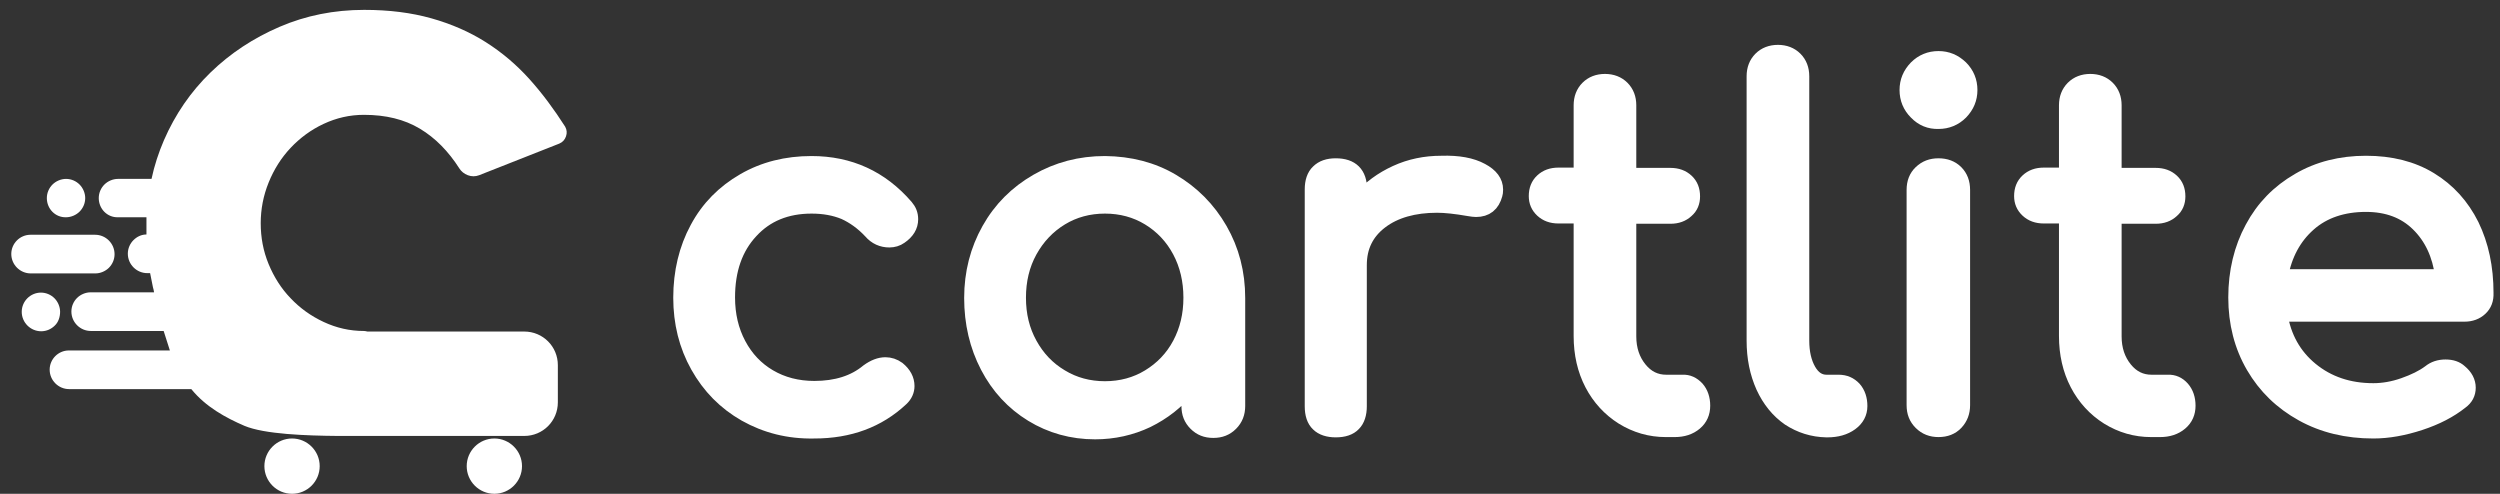
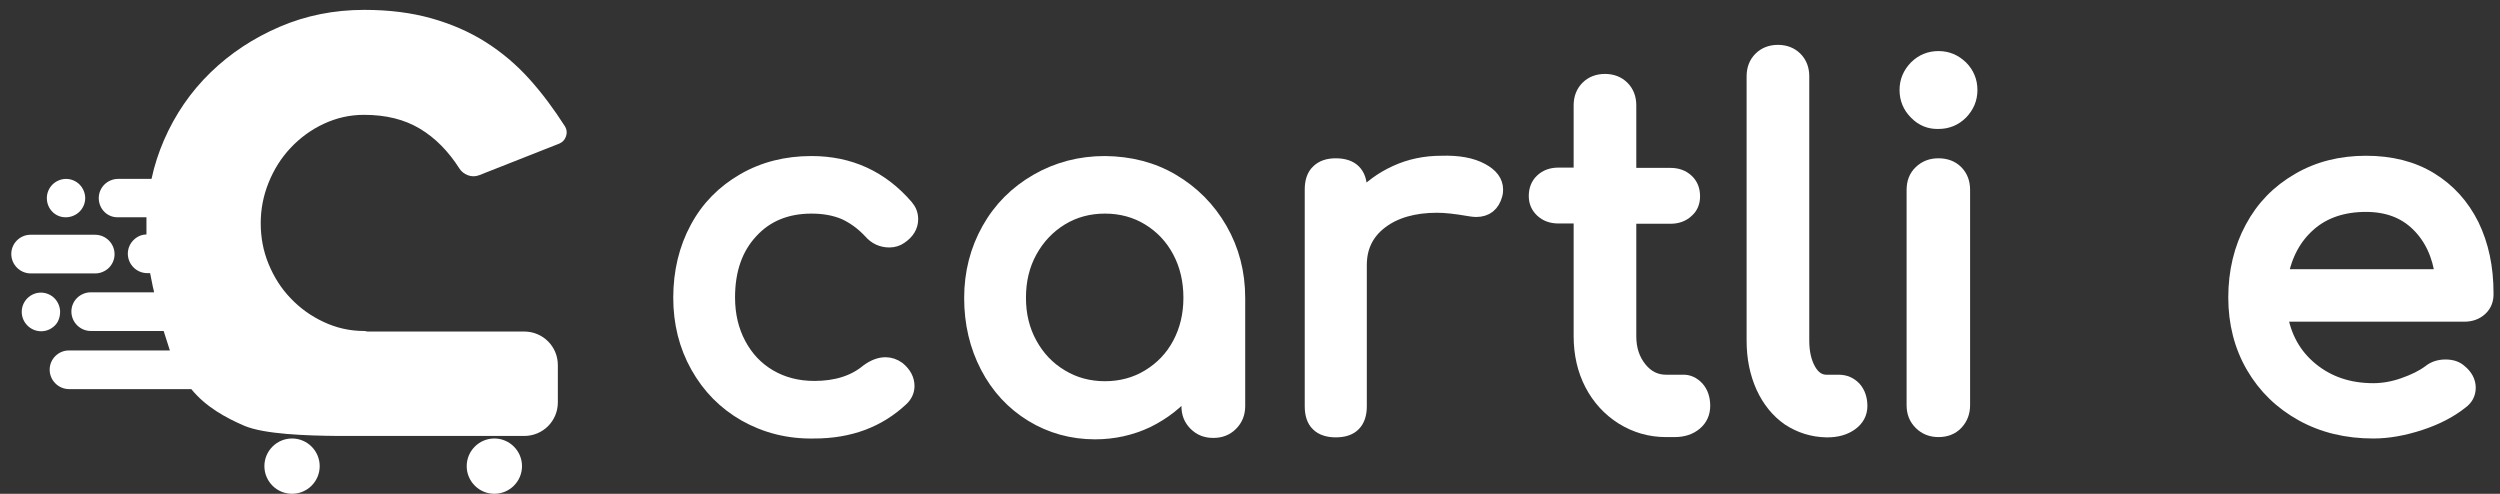
<svg xmlns="http://www.w3.org/2000/svg" version="1.1" id="Layer_1" x="0px" y="0px" viewBox="0 0 886 175" style="enable-background:new 0 0 886 175;" xml:space="preserve">
  <rect x="0" y="0" width="886" height="175" fill="#333333" stroke="none" />
  <style type="text/css">
	.st0{fill:#FFFFFF;}
	.st1{fill:#FFFFFF;stroke:#FFFFFF;stroke-width:5;stroke-miterlimit:10;}
</style>
  <g>
    <path class="st0" d="M10.9,96.9C7.1,96.9,4,93.8,4,90c0-1.9,0.8-3.6,2-4.8c1.2-1.2,2.9-2,4.8-2h22.9c3.8,0,6.9,3.1,6.9,6.9   c0,1.9-0.8,3.6-2,4.8c-1.2,1.2-3,2-4.8,2H10.9z" />
    <path class="st0" d="M16.6,70.2c0-1.9,0.8-3.6,2-4.8c1.2-1.2,3-2,4.8-2c1.9,0,3.6,0.8,4.8,2c1.2,1.2,2,3,2,4.8c0,1.9-0.8,3.6-2,4.8   c-1.2,1.2-3,2-4.8,2C19.6,77.1,16.6,74,16.6,70.2z" />
    <path class="st0" d="M185,165.2c0,5.4-4.4,9.8-9.8,9.8s-9.8-4.4-9.8-9.8c0-5.4,4.4-9.8,9.8-9.8S185,159.8,185,165.2z" />
    <path class="st0" d="M113.3,165.2c0,5.4-4.4,9.8-9.8,9.8s-9.8-4.4-9.8-9.8c0-5.4,4.4-9.8,9.8-9.8S113.3,159.8,113.3,165.2z" />
    <path class="st0" d="M19.4,115.4c-1.2,1.2-2.9,2-4.8,2c-3.8,0-6.9-3.1-6.9-6.9c0-1.9,0.8-3.6,2-4.8c1.2-1.2,2.9-2,4.8-2   s3.6,0.8,4.8,2s2,3,2,4.8S20.7,114.2,19.4,115.4z" />
    <path class="st0" d="M200.6,48.3c-0.4,1.2-1.2,2.1-2.4,2.6l-28.4,11.2c-1.3,0.5-2.7,0.5-4,0s-2.3-1.3-3-2.4   c-3.9-6.1-8.5-10.8-14-14.1s-12.1-4.9-19.8-4.9c-5.1,0-9.8,1.1-14.3,3.2c-4.5,2.1-8.4,5-11.7,8.5c-3.3,3.5-5.9,7.6-7.8,12.3   s-2.8,9.5-2.8,14.4c0,5.1,0.9,9.9,2.8,14.5s4.5,8.7,7.8,12.1c3.3,3.5,7.2,6.3,11.7,8.4s9.2,3.2,14.3,3.2c0.4,0,0.8,0.1,1.2,0.2   h55.6c6.6,0,11.9,5.3,11.9,11.9v13.2c0,6.6-5.3,11.9-11.9,11.9H129c-2.5,0-5.7,0-9.2,0c-11.3-0.1-26.1-0.6-33.2-3.6   c-6.5-2.8-13.7-6.7-18.8-13H24.5c-3.8,0-6.9-3.1-6.9-6.9c0-1.9,0.8-3.6,2-4.8c1.2-1.2,2.9-2,4.8-2h35.8c-1-3.2-1.6-5-2.2-6.9H32.2   c-3.8,0-6.9-3.1-6.9-6.9c0-1.9,0.8-3.6,2-4.8c1.2-1.2,3-2,4.8-2h22.5c-0.1-0.6-0.2-1.2-0.4-1.8c-0.4-1.9-0.7-3.5-1-5h-1   c-3.8,0-6.9-3.1-6.9-6.9c0-1.9,0.8-3.6,2-4.8c1.2-1.2,2.8-2,4.6-2c0-1.2,0-2.6,0-4.1c0-0.7,0-1.3,0-2H41.8C38,77.1,35,74,35,70.2   c0-1.9,0.8-3.6,2-4.8c1.2-1.2,3-2,4.8-2h11.9c1-4.7,2.5-9.3,4.4-13.7c4-9.2,9.5-17.2,16.5-24S89.8,13.5,99.1,9.5s19.3-6,30-6   c8.8,0,16.7,1,23.8,3s13.5,4.8,19.2,8.4s10.9,8,15.5,13.1s8.8,10.8,12.7,16.9C200.9,46,201,47.1,200.6,48.3z" />
  </g>
  <g>
    <path class="st1" d="M264.1,146.9c-7.2-4.1-12.8-9.8-16.9-17.1c-4.1-7.3-6.1-15.4-6.1-24.3c0-9.1,2-17.4,5.9-24.6   c3.9-7.3,9.5-12.9,16.6-17s15.1-6.1,24-6.1c13.5,0,24.7,5.1,33.6,15.4c1.1,1.3,1.7,2.7,1.7,4.5c0,2.5-1.3,4.6-3.8,6.3   c-1.1,0.8-2.5,1.2-3.9,1.2c-2.6,0-4.9-1-6.7-3.1c-2.9-3.1-6-5.3-9.3-6.8c-3.4-1.4-7.2-2.1-11.6-2.1c-8.8,0-16,2.9-21.4,8.8   c-5.5,5.9-8.2,13.7-8.2,23.4c0,6.2,1.3,11.7,3.9,16.6s6.2,8.7,10.8,11.4c4.6,2.7,9.9,4.1,15.9,4.1c7.8,0,14.1-2,18.9-6   c2.2-1.6,4.3-2.4,6.3-2.4c1.6,0,3.1,0.5,4.5,1.5c2.2,1.8,3.3,3.9,3.3,6.2c0,1.7-0.7,3.3-2.1,4.6c-8.2,7.7-18.5,11.5-30.9,11.5   C279.5,153.1,271.4,151,264.1,146.9z" />
    <path class="st1" d="M415.5,64.1c7.1,4.2,12.8,9.9,17,17.2s6.3,15.4,6.3,24.3v38.3c0,2.5-0.8,4.6-2.5,6.3s-3.7,2.5-6.3,2.5   s-4.6-0.8-6.3-2.5c-1.7-1.7-2.5-3.7-2.5-6.3v-6.3c-4,4.9-8.9,8.7-14.6,11.5c-5.7,2.7-11.9,4.1-18.5,4.1c-8.2,0-15.7-2.1-22.4-6.2   c-6.7-4.1-12-9.8-15.8-17.1s-5.7-15.4-5.7-24.3s2.1-17,6.2-24.3s9.8-13,17.1-17.2c7.3-4.2,15.3-6.3,24.1-6.3   C400.4,57.9,408.4,59.9,415.5,64.1z M407.1,133.4c4.6-2.8,8.3-6.6,10.9-11.5s3.9-10.3,3.9-16.4S420.6,93.9,418,89   s-6.3-8.8-10.9-11.6c-4.6-2.8-9.8-4.2-15.5-4.2s-10.9,1.4-15.5,4.2c-4.6,2.8-8.3,6.7-11,11.6s-4,10.4-4,16.5s1.3,11.5,4,16.4   s6.3,8.7,11,11.5c4.6,2.8,9.8,4.2,15.5,4.2C397.3,137.6,402.5,136.2,407.1,133.4z" />
    <path class="st1" d="M525.1,60.3c3.4,1.8,5.1,4.1,5.1,6.9c0,0.8-0.1,1.4-0.2,1.7c-1,3.7-3.3,5.5-6.9,5.5c-0.6,0-1.4-0.1-2.6-0.3   c-4.6-0.8-8.3-1.2-11.2-1.2c-8.2,0-14.9,1.9-19.9,5.7c-5,3.8-7.5,8.9-7.5,15.3V144c0,2.7-0.7,4.9-2.1,6.3c-1.4,1.5-3.6,2.2-6.4,2.2   c-2.7,0-4.9-0.7-6.3-2.1c-1.5-1.4-2.2-3.6-2.2-6.4V67.1c0-2.7,0.7-4.9,2.2-6.3c1.5-1.5,3.6-2.2,6.3-2.2c5.7,0,8.6,2.9,8.6,8.6v3.3   c3.4-4,7.7-7.1,12.7-9.4c5-2.3,10.4-3.4,16.1-3.4C516.9,57.5,521.6,58.4,525.1,60.3z" />
    <path class="st1" d="M601.5,137.6c1.4,1.6,2.1,3.7,2.1,6.2s-0.9,4.6-2.8,6.2c-1.9,1.6-4.3,2.4-7.3,2.4h-3.1   c-5.6,0-10.7-1.5-15.4-4.4c-4.6-2.9-8.3-6.9-10.9-11.9c-2.6-5-3.9-10.7-3.9-17V76.7h-7.9c-2.4,0-4.3-0.7-5.8-2.1s-2.2-3.1-2.2-5.1   c0-2.3,0.7-4.1,2.2-5.5s3.4-2.1,5.8-2.1h7.9V37.3c0-2.5,0.8-4.6,2.4-6.2c1.6-1.6,3.7-2.4,6.2-2.4s4.6,0.8,6.2,2.4   c1.6,1.6,2.4,3.7,2.4,6.2V62H592c2.4,0,4.3,0.7,5.8,2.1c1.5,1.4,2.2,3.2,2.2,5.5c0,2.1-0.7,3.8-2.2,5.1c-1.5,1.4-3.4,2.1-5.8,2.1   h-14.6v42.4c0,4.6,1.3,8.4,3.8,11.5c2.5,3.1,5.6,4.6,9.3,4.6h5.8C598.3,135.2,600,136,601.5,137.6z" />
    <path class="st1" d="M634,148.4c-3.9-2.7-7-6.5-9.2-11.3c-2.2-4.9-3.3-10.3-3.3-16.4V27c0-2.5,0.8-4.6,2.4-6.2   c1.6-1.6,3.7-2.4,6.2-2.4s4.6,0.8,6.2,2.4c1.6,1.6,2.4,3.7,2.4,6.2v93.7c0,4.2,0.8,7.7,2.4,10.5s3.7,4.1,6.2,4.1h4.3   c2.3,0,4.1,0.8,5.6,2.4c1.4,1.6,2.1,3.7,2.1,6.2s-1.1,4.6-3.3,6.2c-2.2,1.6-5,2.4-8.4,2.4h-0.3C642.4,152.4,638,151,634,148.4z" />
    <path class="st1" d="M679,39.9c-2.2-2.2-3.3-4.9-3.3-8s1.1-5.7,3.3-8c2.2-2.2,4.9-3.3,8-3.3s5.7,1.1,8,3.3c2.2,2.2,3.3,4.9,3.3,8   s-1.1,5.7-3.3,8c-2.2,2.2-4.9,3.3-8,3.3C683.9,43.3,681.2,42.2,679,39.9z M680.7,149.9c-1.7-1.7-2.5-3.7-2.5-6.3V67.3   c0-2.6,0.8-4.7,2.5-6.3s3.7-2.4,6.3-2.4s4.7,0.8,6.3,2.4c1.6,1.6,2.4,3.7,2.4,6.3v76.3c0,2.5-0.8,4.6-2.4,6.3   c-1.6,1.7-3.7,2.5-6.3,2.5C684.5,152.4,682.4,151.6,680.7,149.9z" />
-     <path class="st1" d="M773.5,137.6c1.4,1.6,2.1,3.7,2.1,6.2s-0.9,4.6-2.8,6.2c-1.9,1.6-4.3,2.4-7.3,2.4h-3.1   c-5.6,0-10.7-1.5-15.4-4.4c-4.6-2.9-8.3-6.9-10.9-11.9c-2.6-5-3.9-10.7-3.9-17V76.7h-7.9c-2.4,0-4.3-0.7-5.8-2.1s-2.2-3.1-2.2-5.1   c0-2.3,0.7-4.1,2.2-5.5s3.4-2.1,5.8-2.1h7.9V37.3c0-2.5,0.8-4.6,2.4-6.2c1.6-1.6,3.7-2.4,6.2-2.4s4.6,0.8,6.2,2.4   c1.6,1.6,2.4,3.7,2.4,6.2V62H764c2.4,0,4.3,0.7,5.8,2.1c1.5,1.4,2.2,3.2,2.2,5.5c0,2.1-0.7,3.8-2.2,5.1c-1.5,1.4-3.4,2.1-5.8,2.1   h-14.6v42.4c0,4.6,1.3,8.4,3.8,11.5c2.5,3.1,5.6,4.6,9.3,4.6h5.8C770.3,135.2,772.1,136,773.5,137.6z" />
    <path class="st1" d="M879.1,109.4c-1.5,1.4-3.4,2.1-5.7,2.1h-65.2c1.3,8,4.9,14.5,10.9,19.4s13.3,7.4,22,7.4c3.4,0,7-0.6,10.7-1.9   c3.7-1.3,6.8-2.8,9.2-4.6c1.6-1.3,3.5-1.9,5.7-1.9s3.9,0.6,5.1,1.7c2.1,1.7,3.1,3.7,3.1,5.8s-0.9,3.8-2.7,5.1   c-3.9,3.1-8.7,5.6-14.5,7.5s-11.3,2.9-16.6,2.9c-9.4,0-17.8-2-25.2-6.1s-13.2-9.7-17.4-16.9s-6.3-15.4-6.3-24.5s2-17.4,5.9-24.6   c3.9-7.3,9.4-12.9,16.5-17c7-4.1,15-6.1,23.9-6.1c8.8,0,16.4,1.9,22.8,5.8c6.4,3.9,11.3,9.3,14.8,16.3c3.4,7,5.1,15,5.1,24   C881.3,106.2,880.6,108,879.1,109.4z M818.3,79.5c-5.2,4.6-8.5,10.7-9.9,18.4h57.1c-1-7.7-3.9-13.8-8.6-18.4   c-4.7-4.6-10.8-6.9-18.4-6.9C830.3,72.6,823.5,74.9,818.3,79.5z" />
  </g>
</svg>